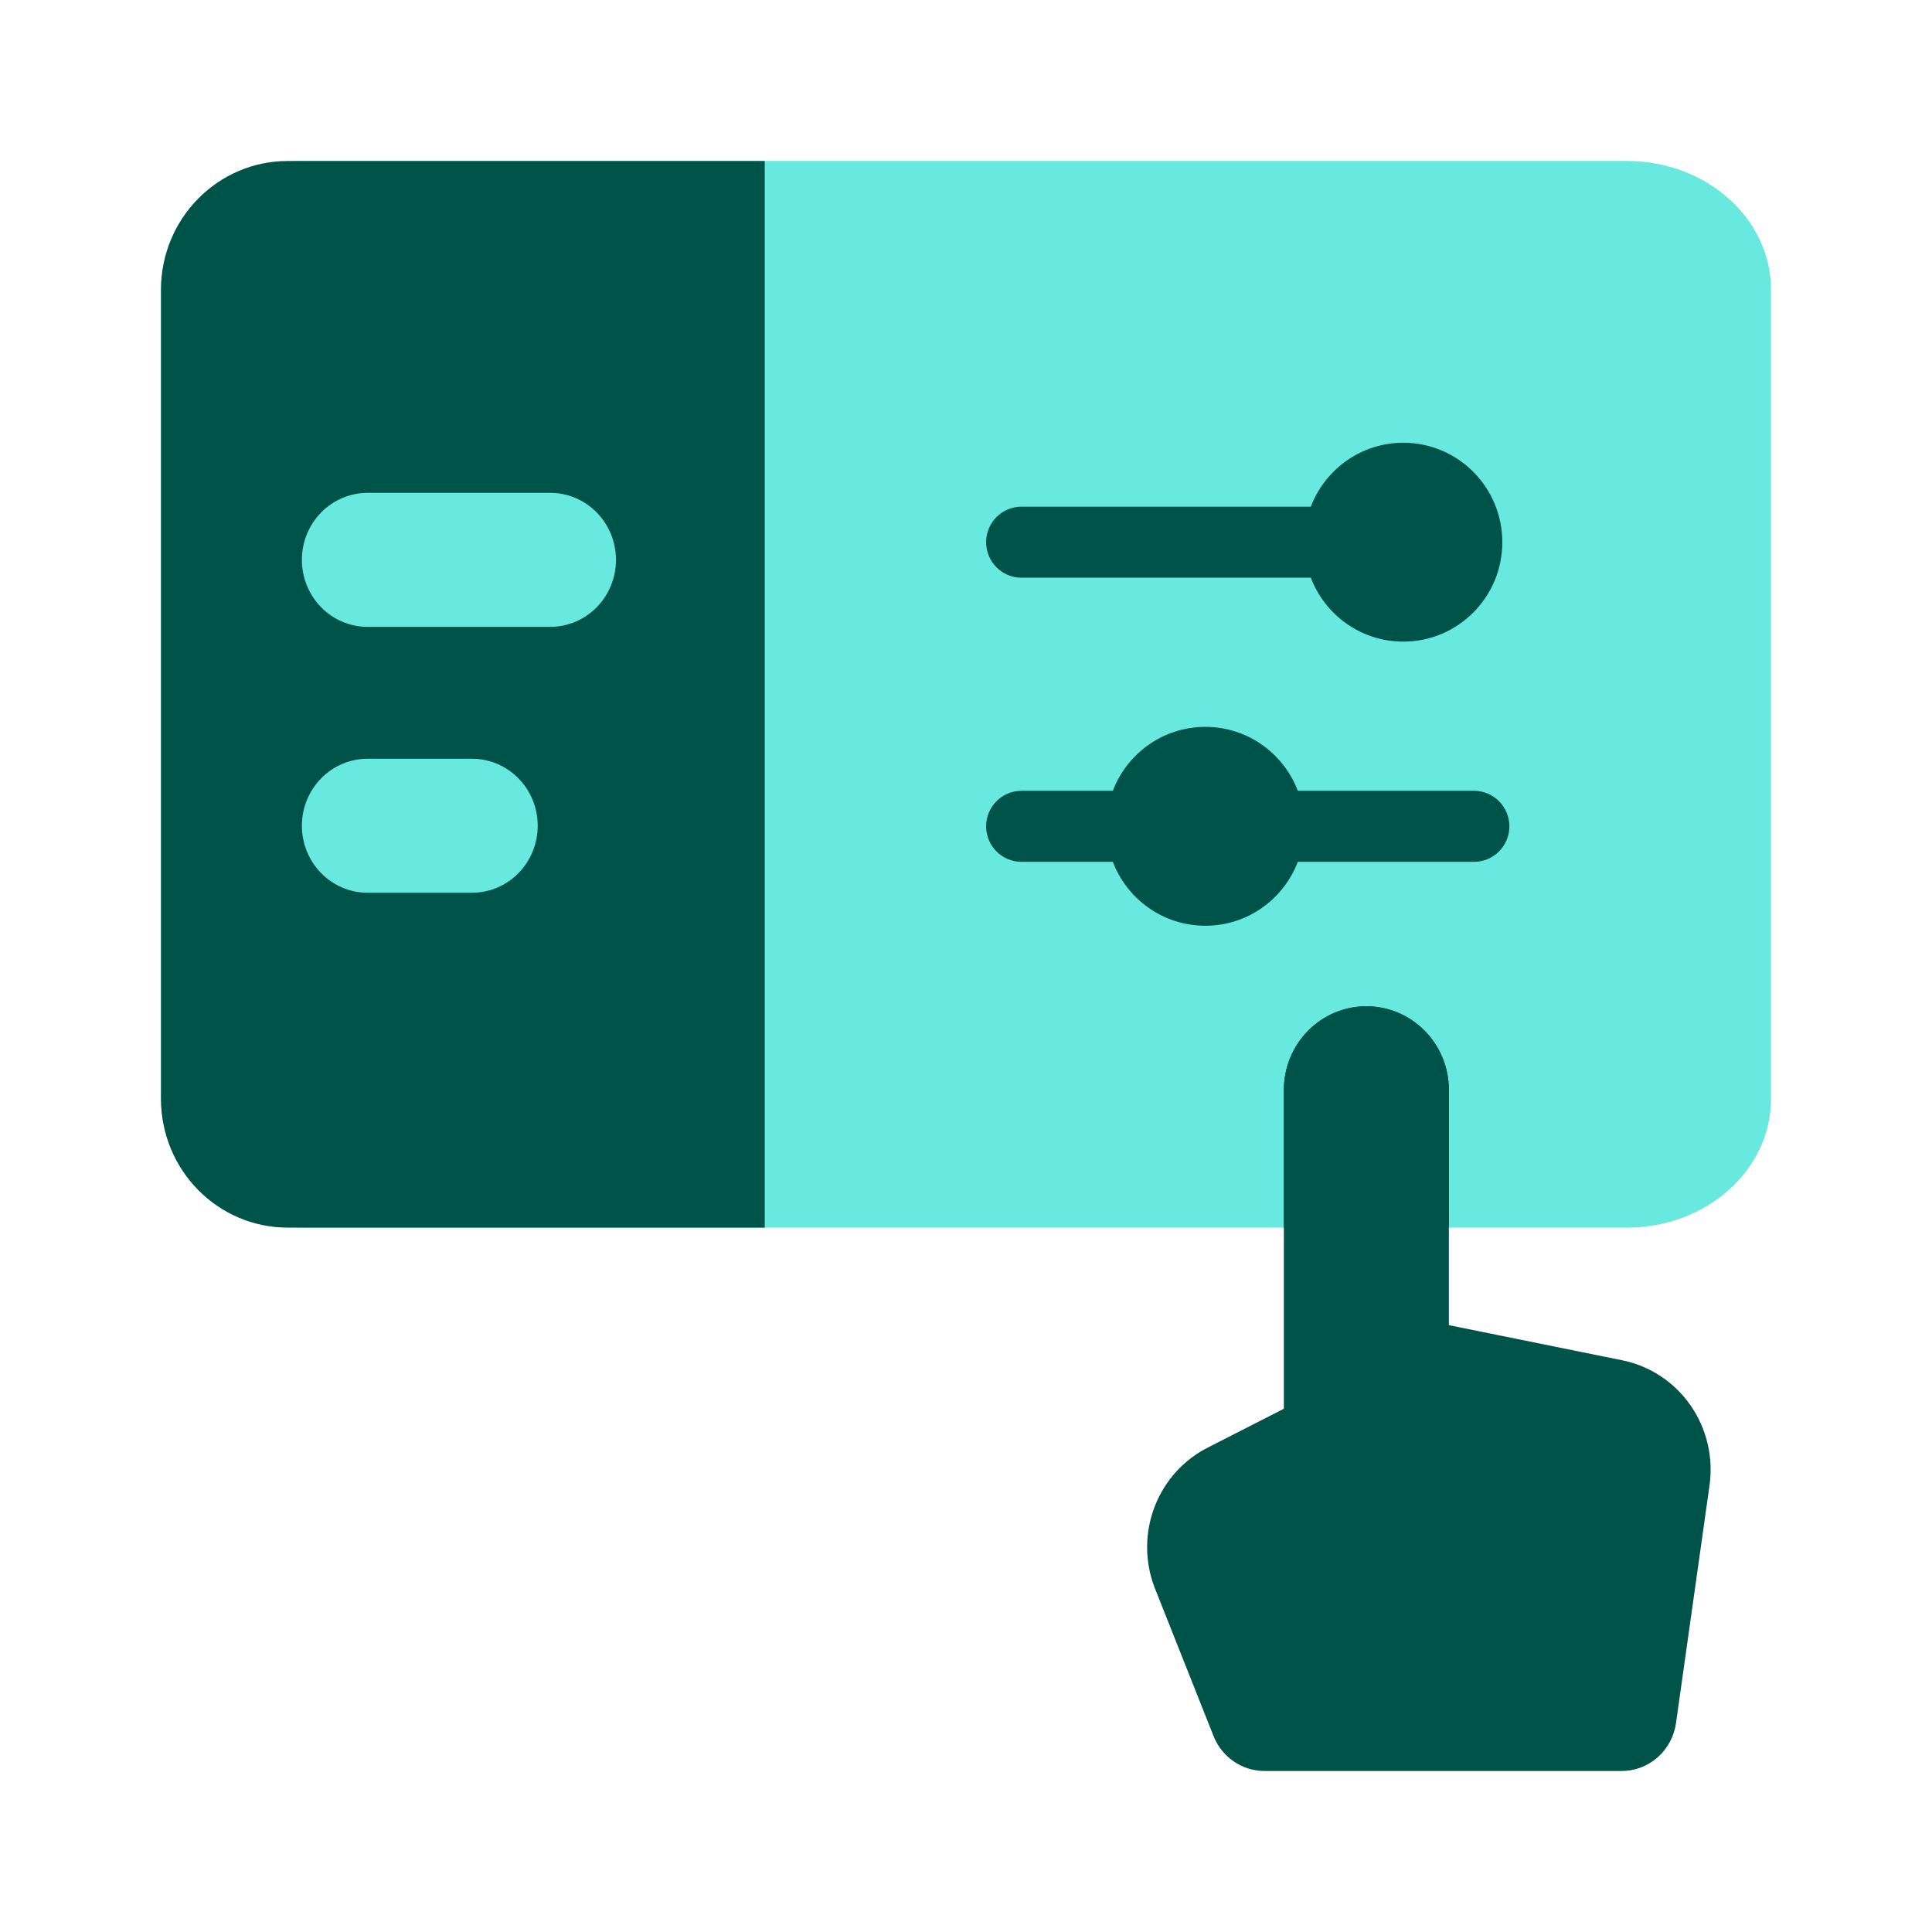
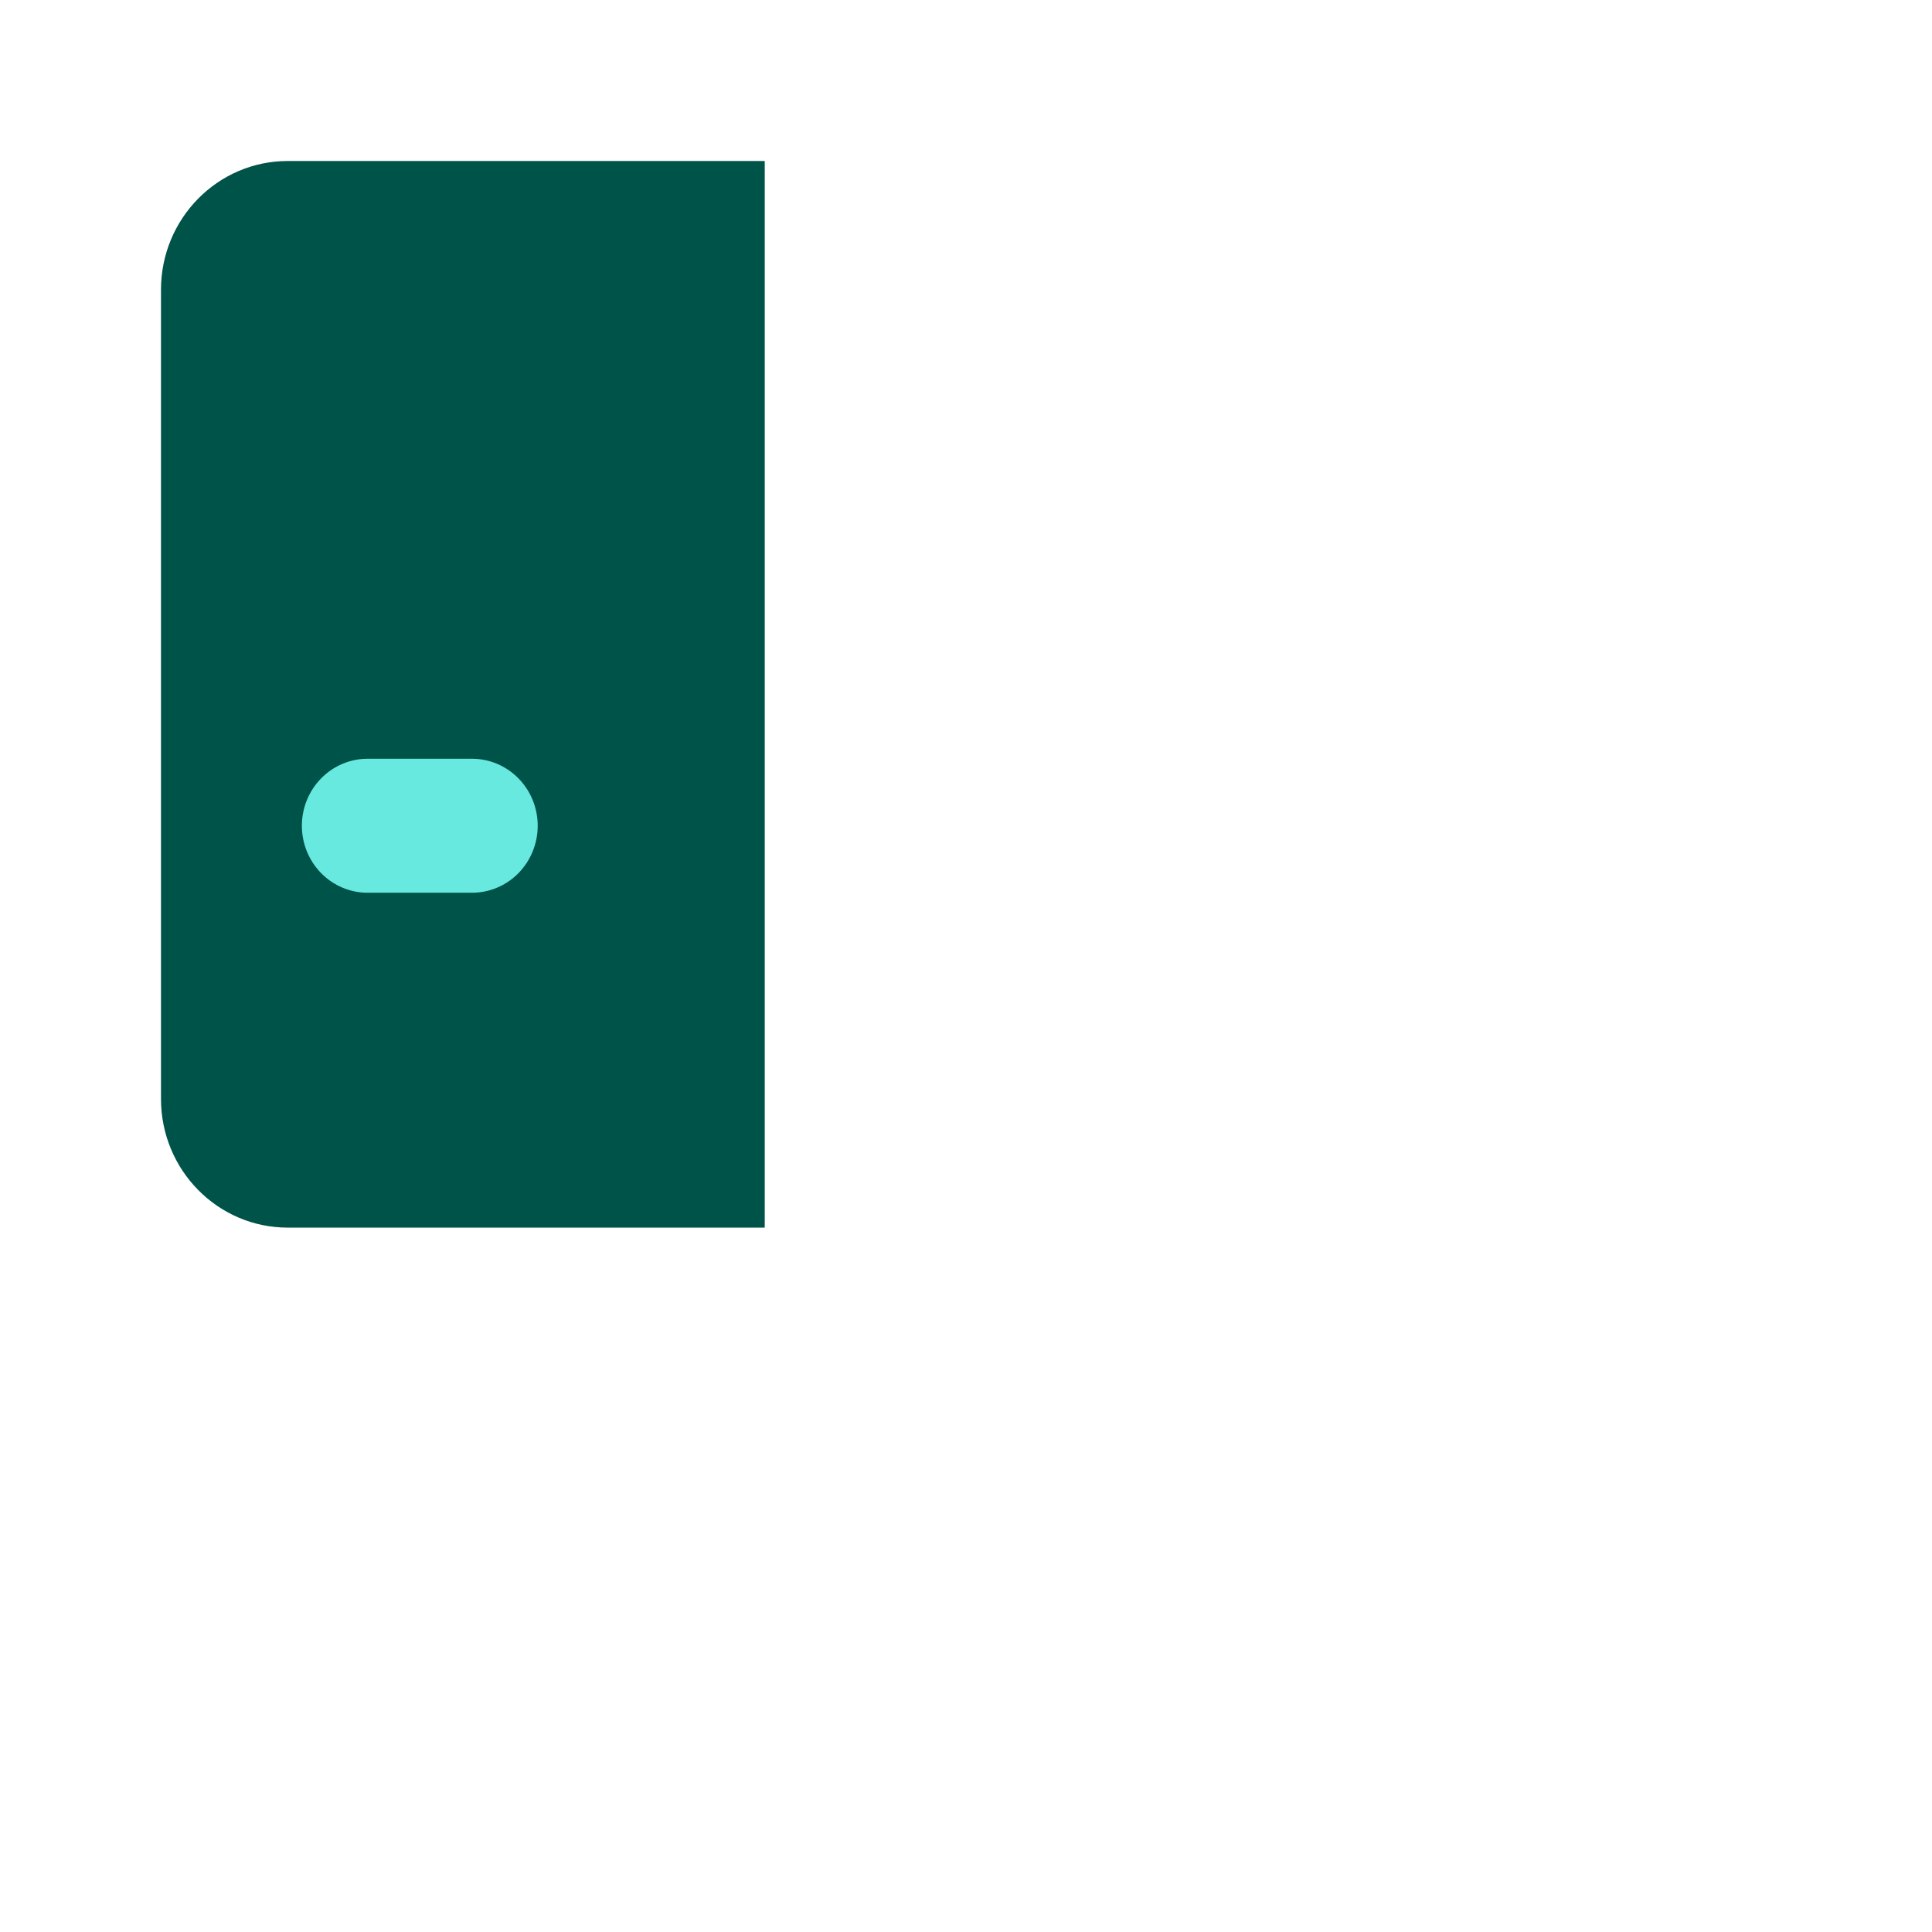
<svg xmlns="http://www.w3.org/2000/svg" width="104" height="104" viewBox="0 0 104 104" fill="none">
-   <path fill-rule="evenodd" clip-rule="evenodd" d="M16.414 8.667C12.135 8.667 8.666 11.769 8.666 15.596V59.154C8.666 62.981 12.135 66.083 16.414 66.083H87.586C91.865 66.083 95.333 62.981 95.333 59.154V15.596C95.333 11.769 91.865 8.667 87.586 8.667H16.414Z" fill="#67E9DF" />
  <path d="M15.488 8.667C11.72 8.667 8.666 11.769 8.666 15.596V59.154C8.666 62.981 11.72 66.083 15.488 66.083H41.166V8.667H15.488Z" fill="#005348" />
-   <path d="M29.619 26.53H19.789C18.85 26.53 17.95 26.91 17.287 27.587C16.623 28.263 16.25 29.18 16.25 30.137C16.25 31.094 16.623 32.011 17.287 32.688C17.95 33.364 18.85 33.744 19.789 33.744H29.619C30.558 33.744 31.458 33.364 32.121 32.688C32.785 32.011 33.158 31.094 33.158 30.137C33.158 29.18 32.785 28.263 32.121 27.587C31.458 26.91 30.558 26.53 29.619 26.53Z" fill="#67E9DF" />
  <path d="M25.406 40.843H19.789C18.85 40.843 17.95 41.223 17.287 41.9C16.623 42.576 16.25 43.494 16.25 44.45C16.25 45.407 16.623 46.324 17.287 47.001C17.95 47.677 18.85 48.057 19.789 48.057H25.406C26.345 48.057 27.245 47.677 27.909 47.001C28.572 46.324 28.945 45.407 28.945 44.45C28.945 43.494 28.572 42.576 27.909 41.9C27.245 41.223 26.345 40.843 25.406 40.843Z" fill="#67E9DF" />
-   <path d="M87.318 73.223C88.802 73.523 90.115 74.385 90.991 75.635C91.866 76.885 92.236 78.426 92.026 79.943L90.22 92.753C90.119 93.474 89.763 94.133 89.219 94.608C88.674 95.083 87.978 95.341 87.259 95.333H68.075C67.482 95.334 66.903 95.154 66.412 94.817C65.921 94.48 65.541 94.002 65.322 93.443L62.154 85.463C61.612 84.053 61.615 82.487 62.164 81.08C62.714 79.672 63.767 78.527 65.115 77.873L69.111 75.833V58.667C69.111 57.473 69.579 56.329 70.412 55.485C71.245 54.641 72.374 54.167 73.552 54.167C74.73 54.167 75.859 54.641 76.692 55.485C77.525 56.329 77.993 57.473 77.993 58.667V71.333L87.318 73.223Z" fill="#005348" />
-   <path fill-rule="evenodd" clip-rule="evenodd" d="M77.992 66.083V58.667C77.992 57.473 77.525 56.329 76.692 55.485C75.859 54.641 74.729 54.167 73.552 54.167C72.374 54.167 71.244 54.641 70.412 55.485C69.579 56.329 69.111 57.473 69.111 58.667V66.083H77.992Z" fill="#005348" />
-   <path fill-rule="evenodd" clip-rule="evenodd" d="M54.986 27.275L70.562 27.275C71.328 25.262 73.268 23.833 75.541 23.833C78.484 23.833 80.87 26.23 80.87 29.186C80.87 32.143 78.484 34.539 75.541 34.539C73.268 34.539 71.328 33.11 70.562 31.098L54.986 31.098C53.935 31.098 53.083 30.242 53.083 29.186C53.083 28.131 53.935 27.275 54.986 27.275ZM59.904 46.392C60.67 48.404 62.611 49.833 64.883 49.833C67.156 49.833 69.096 48.404 69.862 46.392L79.347 46.392C80.398 46.392 81.25 45.536 81.25 44.48C81.25 43.425 80.398 42.569 79.347 42.569L69.862 42.569C69.096 40.556 67.156 39.127 64.883 39.127C62.611 39.127 60.67 40.556 59.904 42.569L54.986 42.569C53.935 42.569 53.083 43.425 53.083 44.48C53.083 45.536 53.935 46.392 54.986 46.392L59.904 46.392Z" fill="#005348" />
</svg>